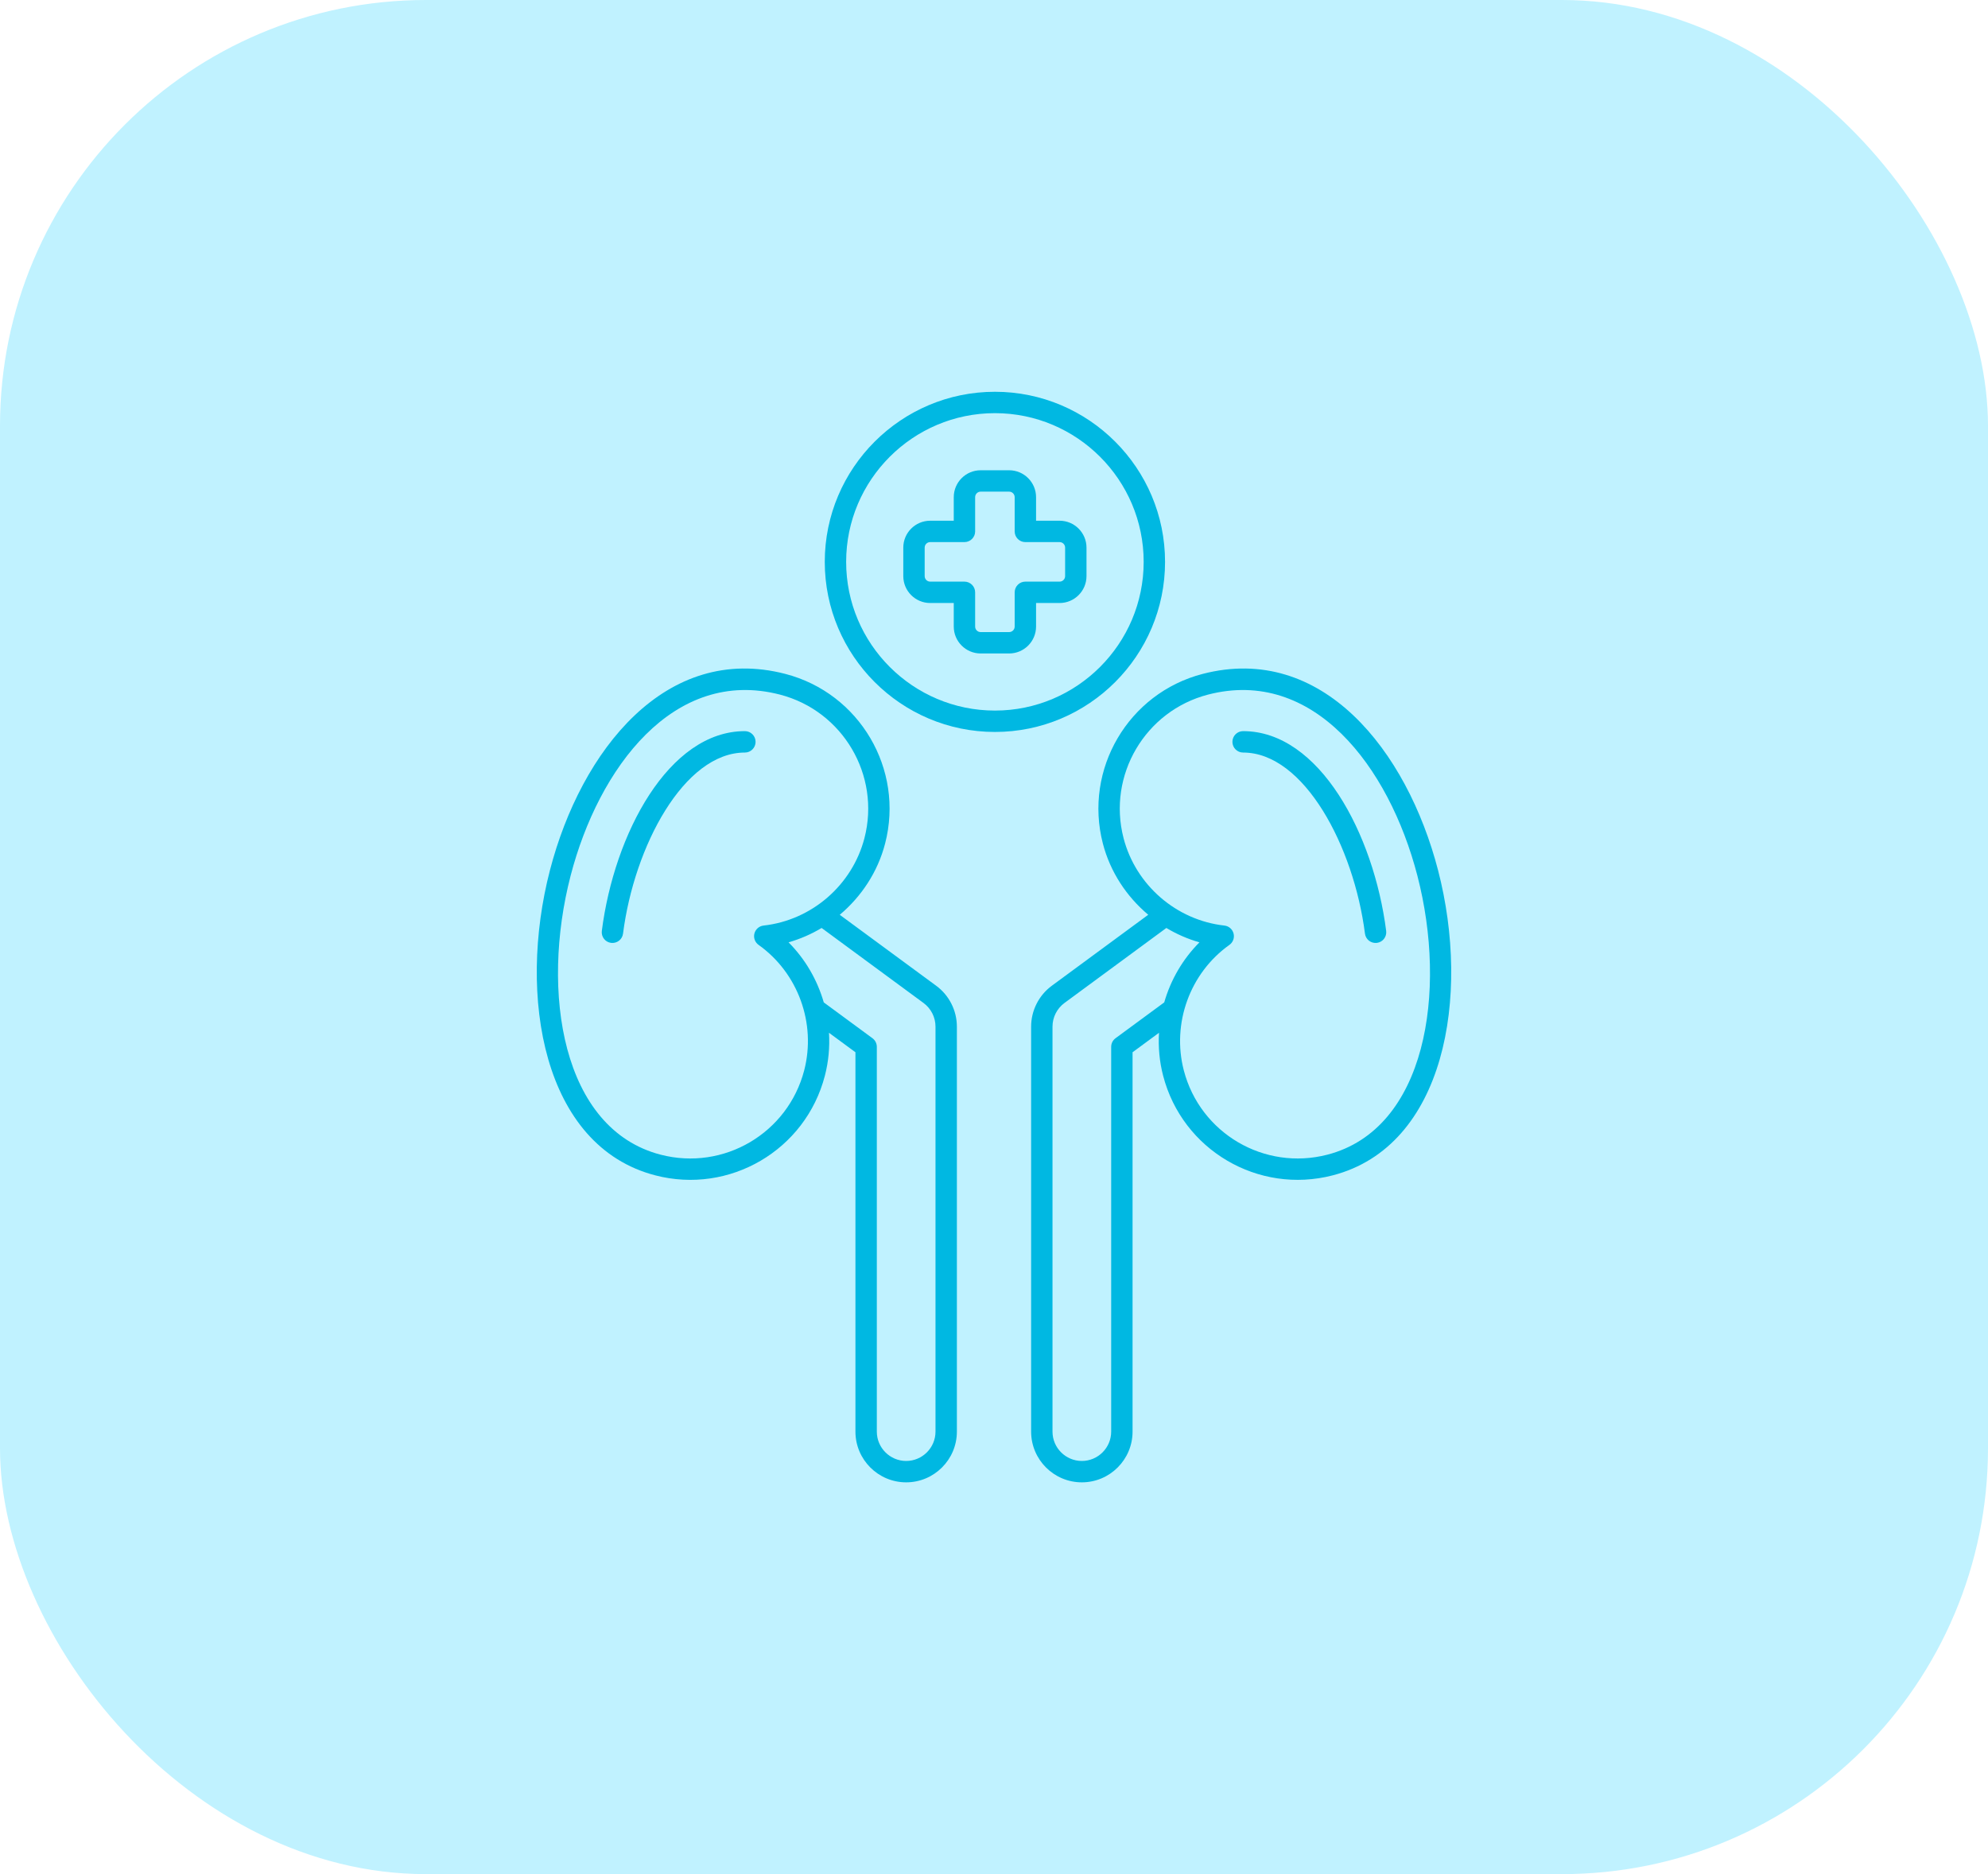
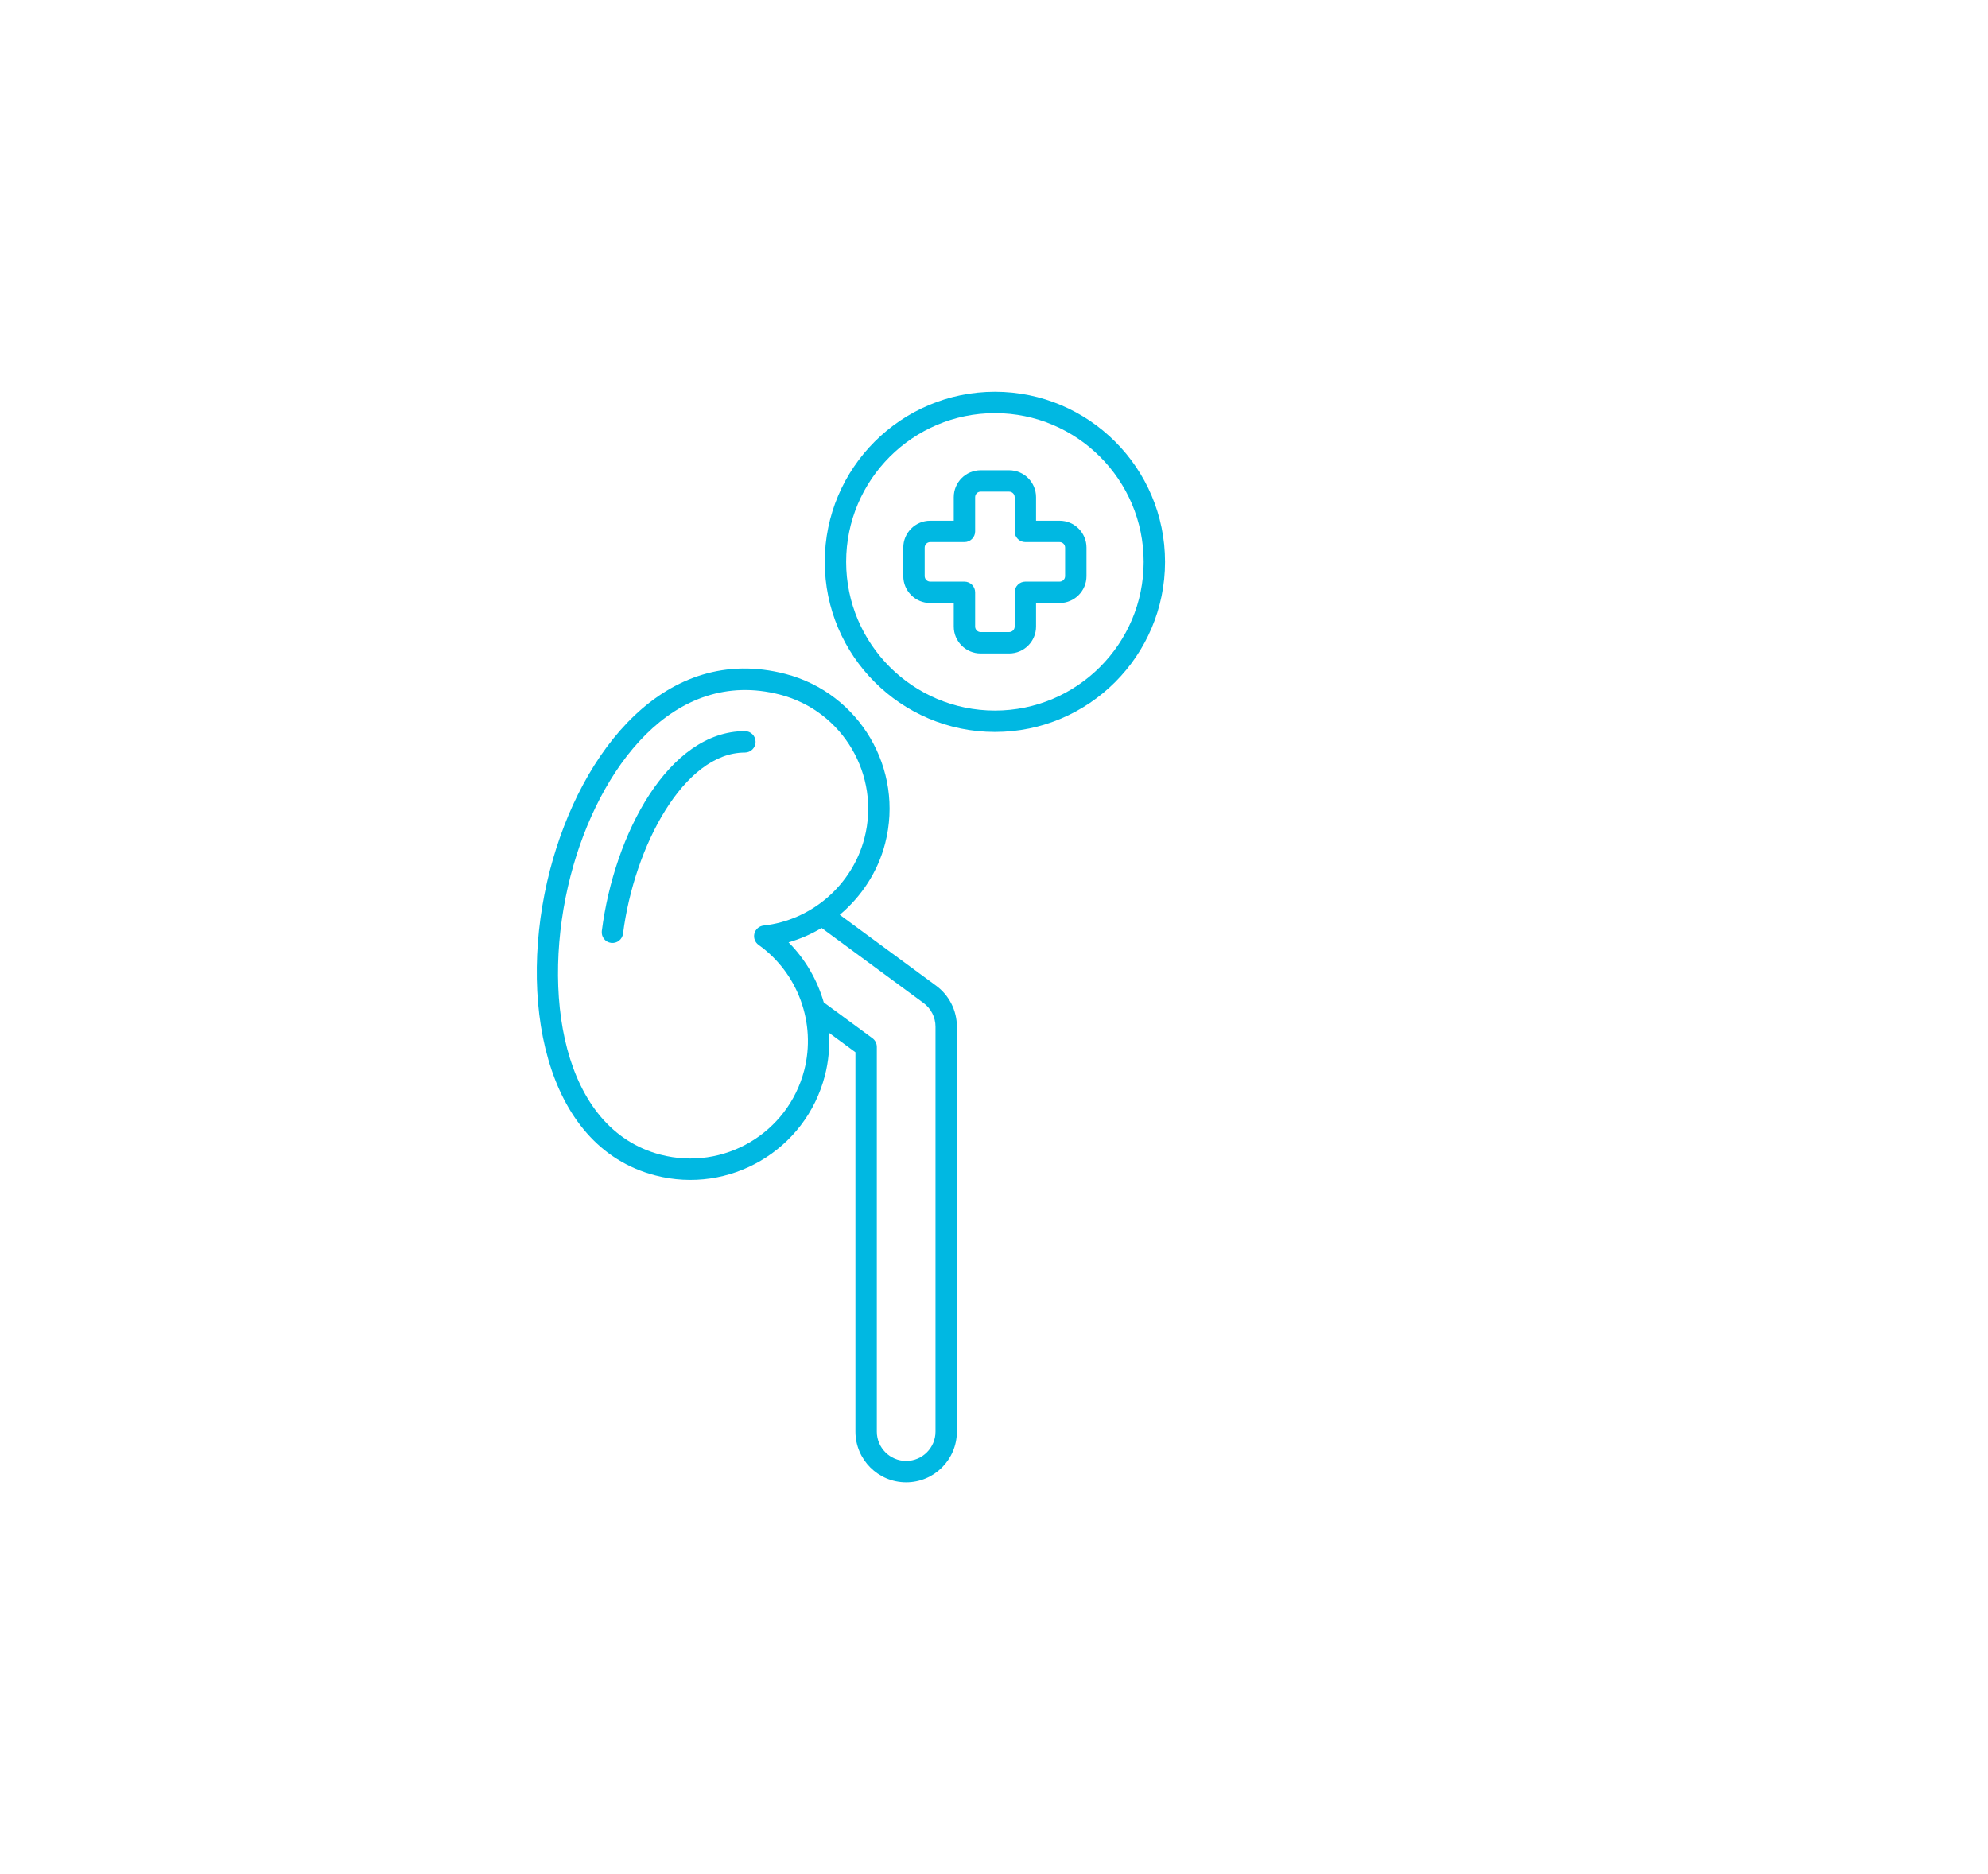
<svg xmlns="http://www.w3.org/2000/svg" width="70" height="66" viewBox="0 0 70 66" fill="none">
-   <rect width="70" height="66" rx="15" fill="#C0F2FF" />
-   <path d="M40.955 37.883C41.634 40.502 44.305 42.072 46.927 41.392C50.88 40.367 51.788 35.091 50.636 30.647C49.539 26.419 46.547 22.642 42.346 23.733C39.731 24.411 38.155 27.091 38.833 29.706C39.093 30.707 39.667 31.573 40.431 32.215L37.034 34.716C36.579 35.051 36.307 35.588 36.307 36.154V50.417C36.307 51.402 37.108 52.203 38.093 52.203C39.078 52.203 39.879 51.402 39.879 50.417V37.057L40.81 36.371C40.78 36.873 40.825 37.383 40.955 37.883ZM39.562 29.517C38.988 27.304 40.322 25.036 42.535 24.462C46.235 23.501 48.904 26.971 49.907 30.836C50.968 34.927 50.218 39.761 46.738 40.664C44.516 41.239 42.258 39.909 41.683 37.694C41.254 36.04 41.899 34.264 43.289 33.276C43.417 33.185 43.475 33.025 43.435 32.874C43.396 32.723 43.268 32.612 43.112 32.595C41.418 32.407 39.991 31.17 39.562 29.517ZM39.279 36.563C39.182 36.634 39.126 36.747 39.126 36.866V50.417C39.126 50.986 38.662 51.45 38.093 51.45C37.523 51.45 37.06 50.986 37.06 50.417V36.154C37.06 35.827 37.217 35.516 37.48 35.322L41.069 32.68C41.431 32.897 41.822 33.068 42.234 33.186C41.644 33.778 41.221 34.51 40.994 35.301L39.279 36.563Z" fill="#00B8E2" />
-   <path d="M43.771 26.502C45.919 26.502 47.67 29.812 48.062 32.879C48.088 33.085 48.276 33.231 48.483 33.205C48.689 33.179 48.835 32.99 48.809 32.784C48.373 29.373 46.46 25.748 43.771 25.748C43.563 25.748 43.395 25.917 43.395 26.125C43.395 26.333 43.563 26.502 43.771 26.502Z" fill="#00B8E2" />
  <path d="M19.364 30.647C18.212 35.091 19.12 40.367 23.073 41.392C25.682 42.071 28.363 40.513 29.045 37.883C29.175 37.383 29.22 36.872 29.19 36.371L30.121 37.057V50.417C30.121 51.402 30.922 52.203 31.907 52.203C32.892 52.203 33.693 51.402 33.693 50.417V36.154C33.693 35.588 33.421 35.051 32.966 34.716L29.569 32.216C30.332 31.573 30.907 30.707 31.166 29.706C31.845 27.091 30.269 24.412 27.654 23.733C23.452 22.642 20.461 26.419 19.364 30.647ZM32.519 35.322C32.783 35.516 32.94 35.827 32.94 36.154V50.417C32.94 50.986 32.476 51.45 31.907 51.45C31.338 51.45 30.874 50.986 30.874 50.417V36.866C30.874 36.747 30.817 36.634 30.721 36.563L29.006 35.301C28.778 34.51 28.356 33.778 27.766 33.186C28.177 33.068 28.569 32.897 28.93 32.68L32.519 35.322ZM30.438 29.517C30.009 31.17 28.582 32.407 26.887 32.595C26.732 32.612 26.604 32.723 26.564 32.874C26.525 33.026 26.583 33.185 26.711 33.276C28.1 34.264 28.746 36.039 28.317 37.694C27.742 39.906 25.486 41.24 23.262 40.664C19.782 39.761 19.032 34.927 20.093 30.836C21.075 27.053 23.716 23.49 27.465 24.462C29.678 25.036 31.012 27.304 30.438 29.517Z" fill="#00B8E2" />
  <path d="M26.229 25.748C23.54 25.748 21.626 29.373 21.191 32.784C21.165 32.99 21.31 33.179 21.517 33.205C21.724 33.231 21.912 33.085 21.938 32.879C22.329 29.812 24.081 26.502 26.229 26.502C26.437 26.502 26.605 26.333 26.605 26.125C26.605 25.917 26.437 25.748 26.229 25.748Z" fill="#00B8E2" />
  <path d="M35.033 13.797C31.729 13.797 29.041 16.484 29.041 19.787C29.041 23.09 31.729 25.777 35.033 25.777C38.336 25.777 41.023 23.09 41.023 19.787C41.023 16.484 38.336 13.797 35.033 13.797ZM35.033 25.024C32.144 25.024 29.794 22.675 29.794 19.787C29.794 16.899 32.144 14.55 35.033 14.55C37.92 14.55 40.27 16.899 40.27 19.787C40.27 22.675 37.92 25.024 35.033 25.024Z" fill="#00B8E2" />
  <path d="M37.31 18.338H36.481V17.509C36.481 16.986 36.056 16.561 35.533 16.561H34.53C34.008 16.561 33.583 16.986 33.583 17.509V18.338H32.753C32.231 18.338 31.806 18.763 31.806 19.285V20.289C31.806 20.811 32.231 21.236 32.753 21.236H33.583V22.066C33.583 22.588 34.008 23.013 34.53 23.013H35.533C36.056 23.013 36.481 22.588 36.481 22.066V21.236H37.31C37.832 21.236 38.257 20.811 38.257 20.289V19.285C38.257 18.763 37.832 18.338 37.31 18.338ZM37.504 20.289C37.504 20.396 37.417 20.483 37.31 20.483H36.104C35.896 20.483 35.728 20.652 35.728 20.86V22.066C35.728 22.173 35.64 22.26 35.533 22.26H34.53C34.423 22.26 34.336 22.173 34.336 22.066V20.86C34.336 20.652 34.167 20.483 33.959 20.483H32.753C32.646 20.483 32.559 20.396 32.559 20.289V19.285C32.559 19.178 32.646 19.091 32.753 19.091H33.959C34.167 19.091 34.336 18.923 34.336 18.715V17.509C34.336 17.402 34.423 17.314 34.53 17.314H35.533C35.64 17.314 35.728 17.402 35.728 17.509V18.715C35.728 18.923 35.896 19.091 36.104 19.091H37.31C37.417 19.091 37.504 19.178 37.504 19.285V20.289Z" fill="#00B8E2" />
</svg>